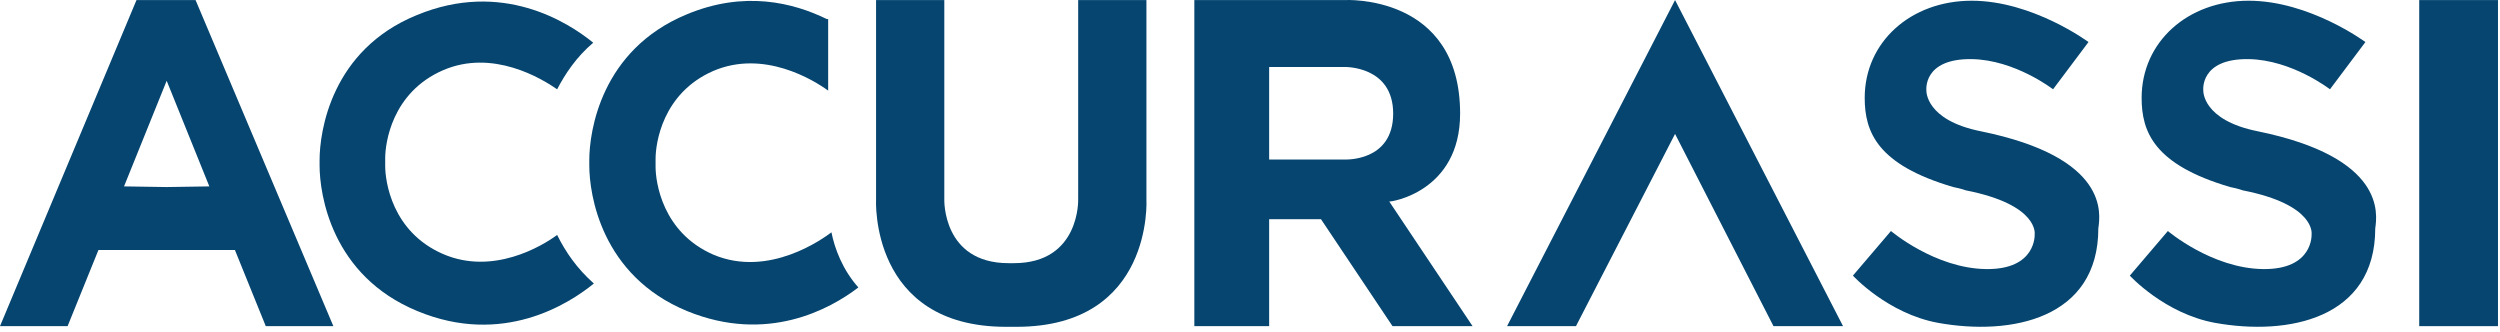
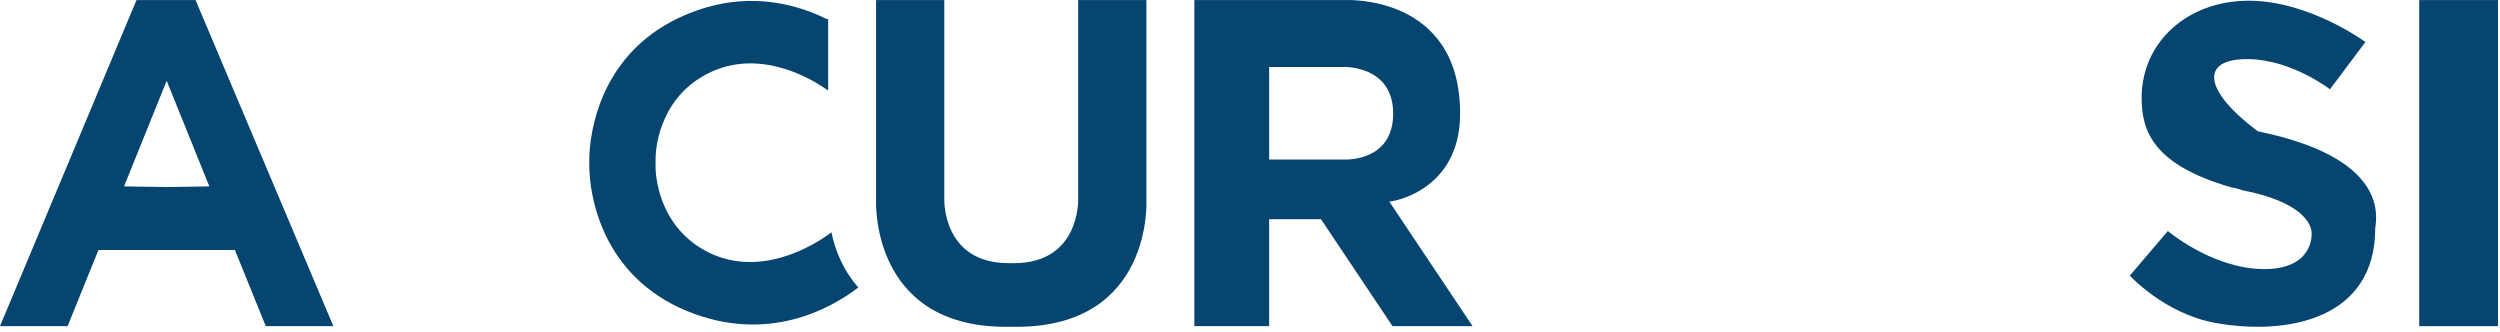
<svg xmlns="http://www.w3.org/2000/svg" width="377" height="50" viewBox="0 0 377 50" fill="none">
  <path d="M376.694 0.01H364.819V49.184H376.694V0.01Z" fill="#05456F" />
-   <path d="M298.714 19.798C290.303 18.116 290.501 13.664 290.501 13.664C290.501 13.664 289.907 8.816 297.329 8.914C303.86 9.013 309.6 13.466 309.6 13.466L314.944 6.342C314.944 6.342 306.532 0.109 297.329 0.109C288.126 0.109 281.198 6.342 281.198 14.752C281.198 19.897 283.079 24.844 294.558 28.208C294.657 28.208 295.943 28.505 296.438 28.703C307.522 30.88 306.829 35.332 306.829 35.332C306.829 35.332 307.126 40.675 299.506 40.576C291.787 40.477 285.157 34.837 285.157 34.837L279.417 41.565C279.417 41.565 284.662 47.304 292.282 48.689C303.266 50.668 316.428 48.096 316.428 34.442C316.725 32.265 318.11 23.756 298.714 19.798Z" fill="#05456F" />
-   <path d="M340.473 19.798C332.062 18.116 332.26 13.664 332.26 13.664C332.26 13.664 331.666 8.816 339.088 8.914C345.619 9.013 351.359 13.466 351.359 13.466L356.703 6.342C356.703 6.342 348.291 0.109 339.088 0.109C329.885 0.109 322.958 6.342 322.958 14.752C322.958 19.897 324.838 24.844 336.317 28.208C336.416 28.208 337.703 28.505 338.197 28.703C349.281 30.88 348.588 35.332 348.588 35.332C348.588 35.332 348.885 40.675 341.265 40.576C333.546 40.477 326.916 34.837 326.916 34.837L321.177 41.565C321.177 41.565 326.421 47.304 334.041 48.689C345.026 50.668 358.187 48.096 358.187 34.442C358.484 32.265 359.77 23.756 340.473 19.798Z" fill="#05456F" />
-   <path d="M252.598 0.01L227.265 49.184H237.655L252.598 20.194L267.442 49.184H277.932L252.598 0.01Z" fill="#05456F" />
+   <path d="M340.473 19.798C332.26 13.664 331.666 8.816 339.088 8.914C345.619 9.013 351.359 13.466 351.359 13.466L356.703 6.342C356.703 6.342 348.291 0.109 339.088 0.109C329.885 0.109 322.958 6.342 322.958 14.752C322.958 19.897 324.838 24.844 336.317 28.208C336.416 28.208 337.703 28.505 338.197 28.703C349.281 30.88 348.588 35.332 348.588 35.332C348.588 35.332 348.885 40.675 341.265 40.576C333.546 40.477 326.916 34.837 326.916 34.837L321.177 41.565C321.177 41.565 326.421 47.304 334.041 48.689C345.026 50.668 358.187 48.096 358.187 34.442C358.484 32.265 359.77 23.756 340.473 19.798Z" fill="#05456F" />
  <path d="M210.091 17.127C210.091 24.448 202.768 24.053 202.768 24.053H191.388V10.102H202.768C202.768 10.102 210.091 9.904 210.091 17.127ZM220.185 17.127C220.185 -0.98 202.768 0.01 202.768 0.01H180.106V49.184H191.388V33.056H199.205L209.992 49.184H222.065L209.497 30.385C209.596 30.484 220.185 29 220.185 17.127Z" fill="#05456F" />
  <path d="M152.496 39.686H152.1C142.105 39.686 142.402 30.088 142.402 30.088V0.01H132.11V30.088C132.11 30.088 131.12 49.283 151.704 49.283H152.496H153.287C173.97 49.283 172.881 30.088 172.881 30.088V0.01H162.589V30.088C162.589 30.088 162.886 39.686 152.891 39.686H152.496Z" fill="#05456F" />
-   <path d="M89.458 6.441C85.698 3.374 75.703 -3.058 62.838 2.285C49.974 7.529 48.193 19.798 48.193 24.152V24.547V24.943C48.193 29.297 49.974 41.566 62.937 46.908C75.802 52.251 85.797 45.82 89.557 42.753C86.984 40.477 85.302 38.004 84.016 35.431C81.74 37.113 74.318 41.566 66.797 38.3C59.078 34.936 58.088 27.318 58.088 25.042V24.448V23.855C58.088 21.579 59.078 13.961 66.797 10.597C74.318 7.331 81.74 11.883 84.016 13.466C85.203 11.19 86.885 8.618 89.458 6.441Z" fill="#05456F" />
  <path d="M124.689 2.879C119.642 0.406 112.22 -1.474 103.511 2.187C90.647 7.529 88.865 19.798 88.865 24.152V24.547V24.943C88.865 29.297 90.647 41.566 103.61 46.908C115.683 51.856 125.184 46.612 129.439 43.347C127.064 40.675 125.876 37.509 125.381 35.035C124.194 35.926 115.98 41.961 107.569 38.399C99.85 35.035 98.86 27.417 98.86 25.141V24.547V23.954C98.86 21.678 99.85 14.06 107.569 10.696C115.189 7.43 122.71 12.081 124.887 13.664V2.879H124.689Z" fill="#05456F" />
  <path d="M18.703 28.108L25.136 12.178L31.568 28.108L25.136 28.207L18.703 28.108ZM25.037 0.008H20.584L0 49.183H10.193L14.844 37.705H25.136H35.427L40.078 49.183H50.271L29.49 0.008H25.037Z" fill="#05456F" />
</svg>